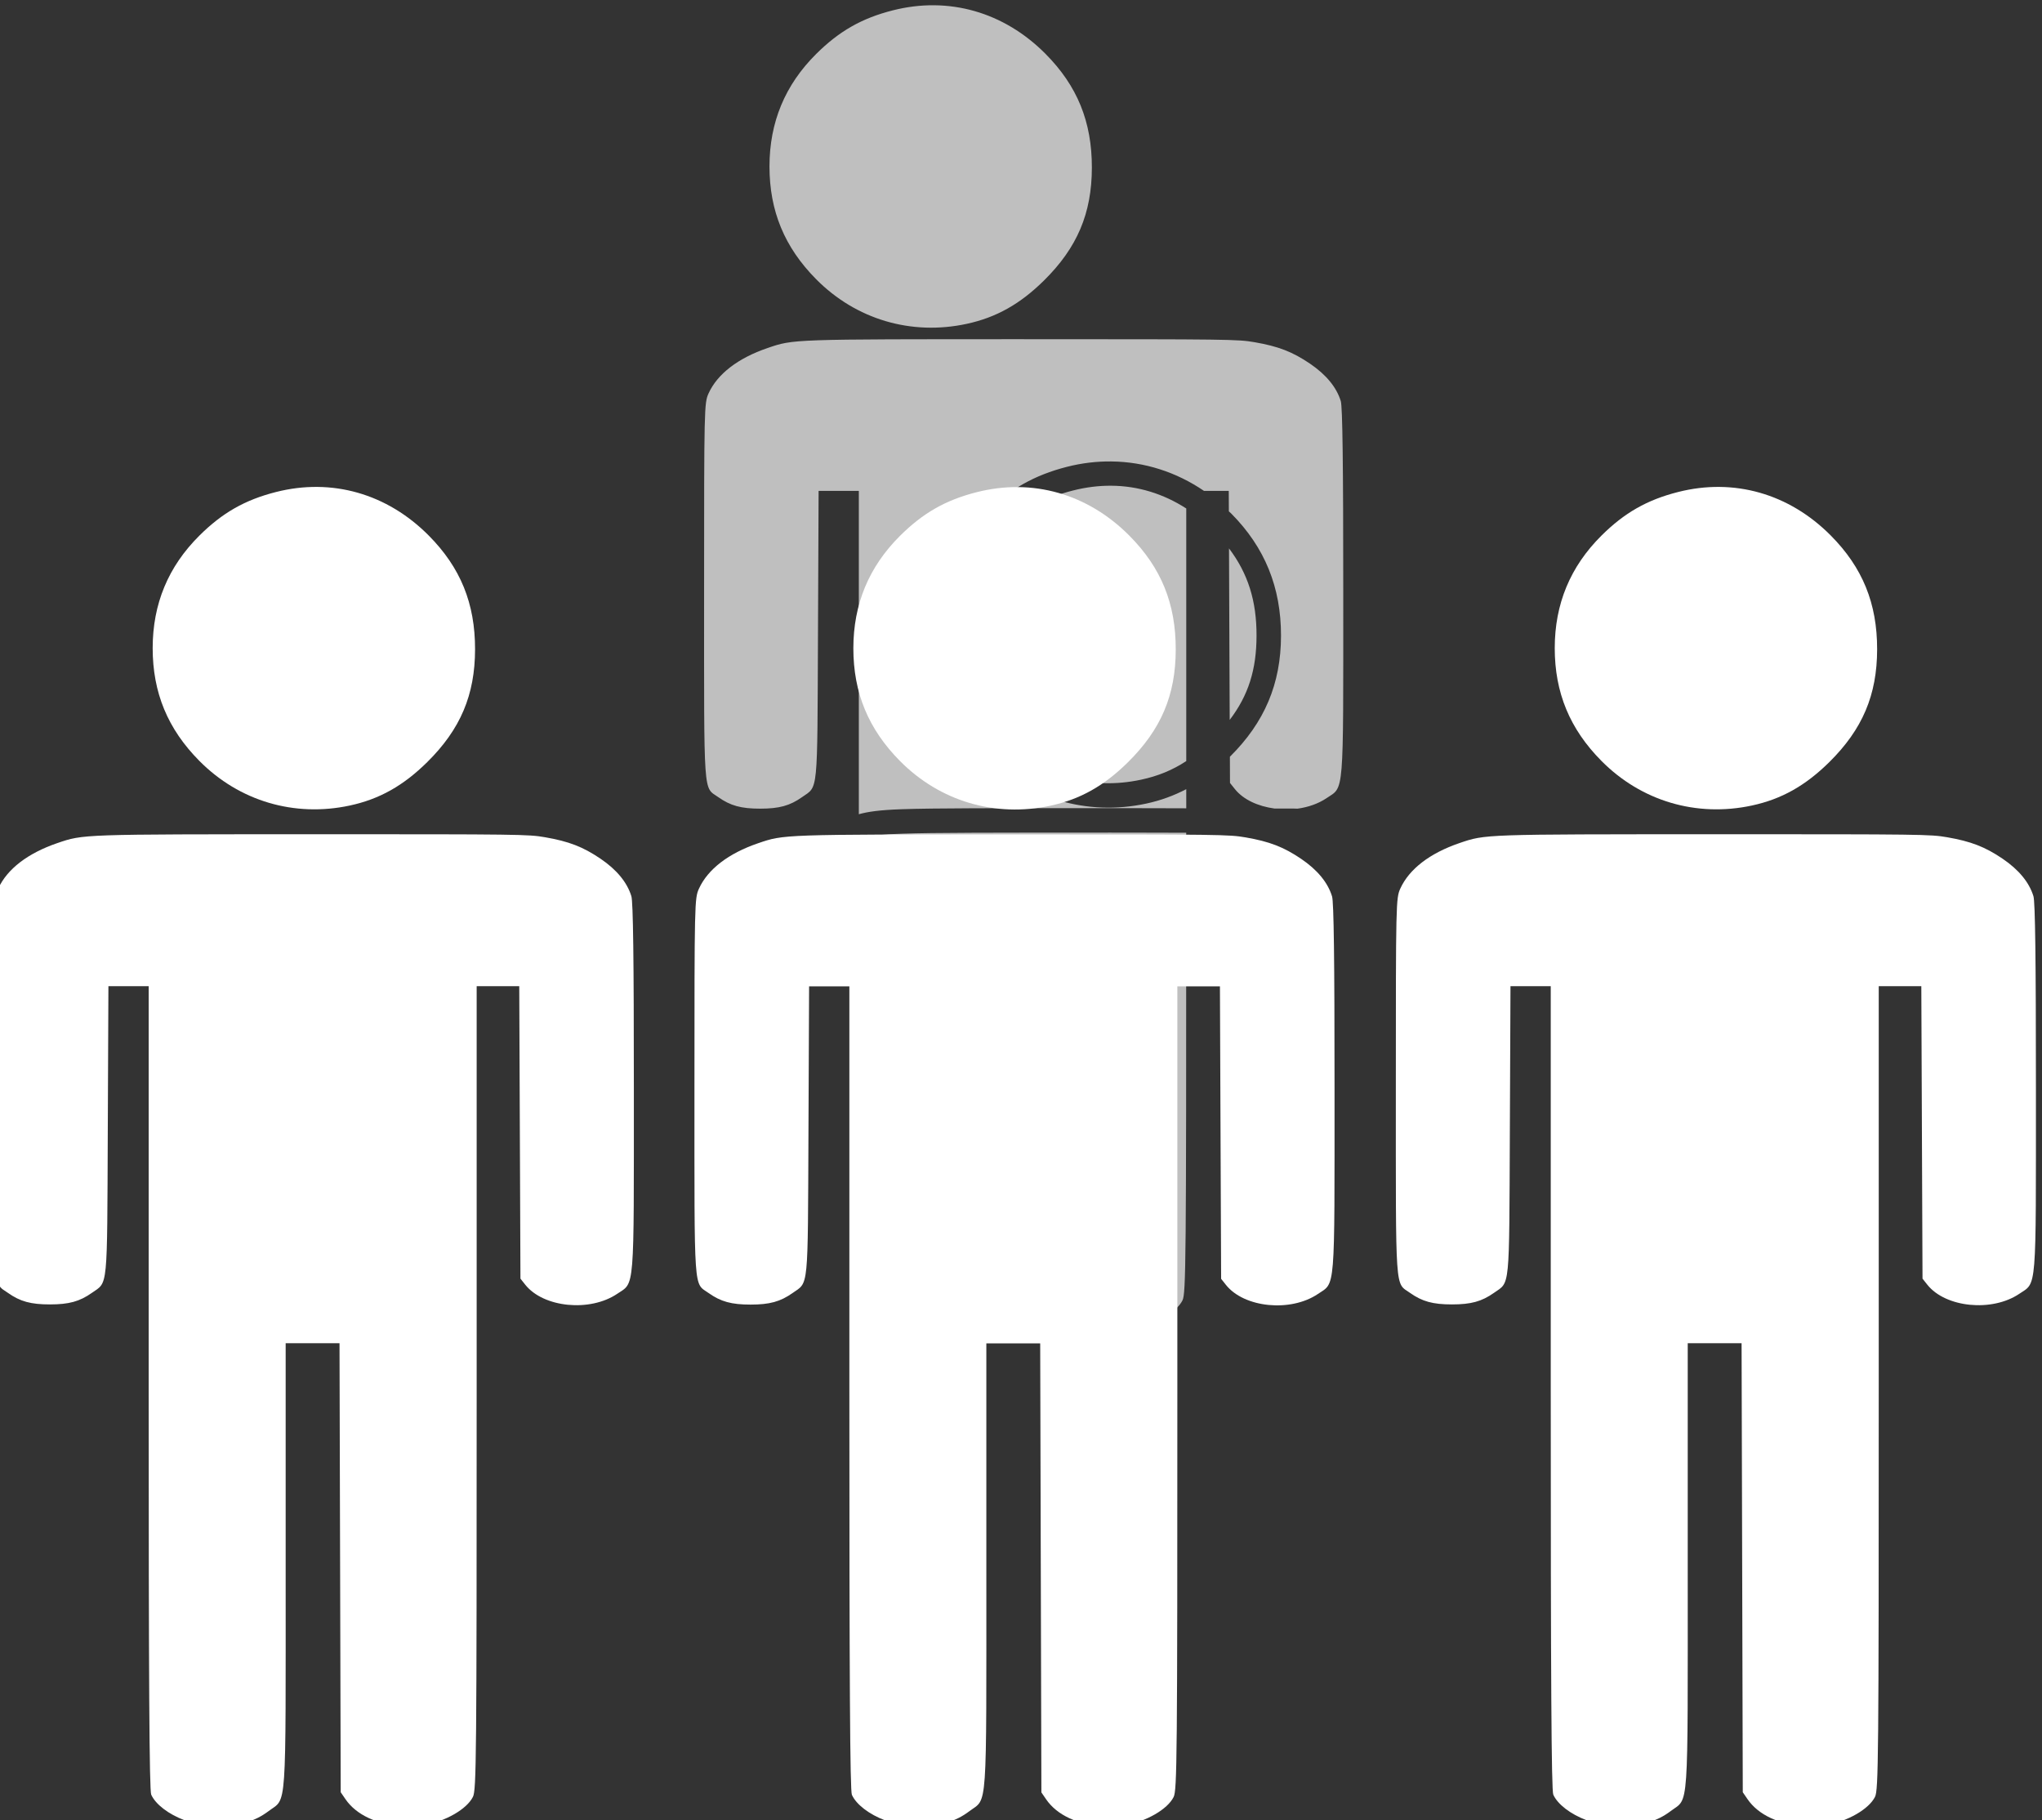
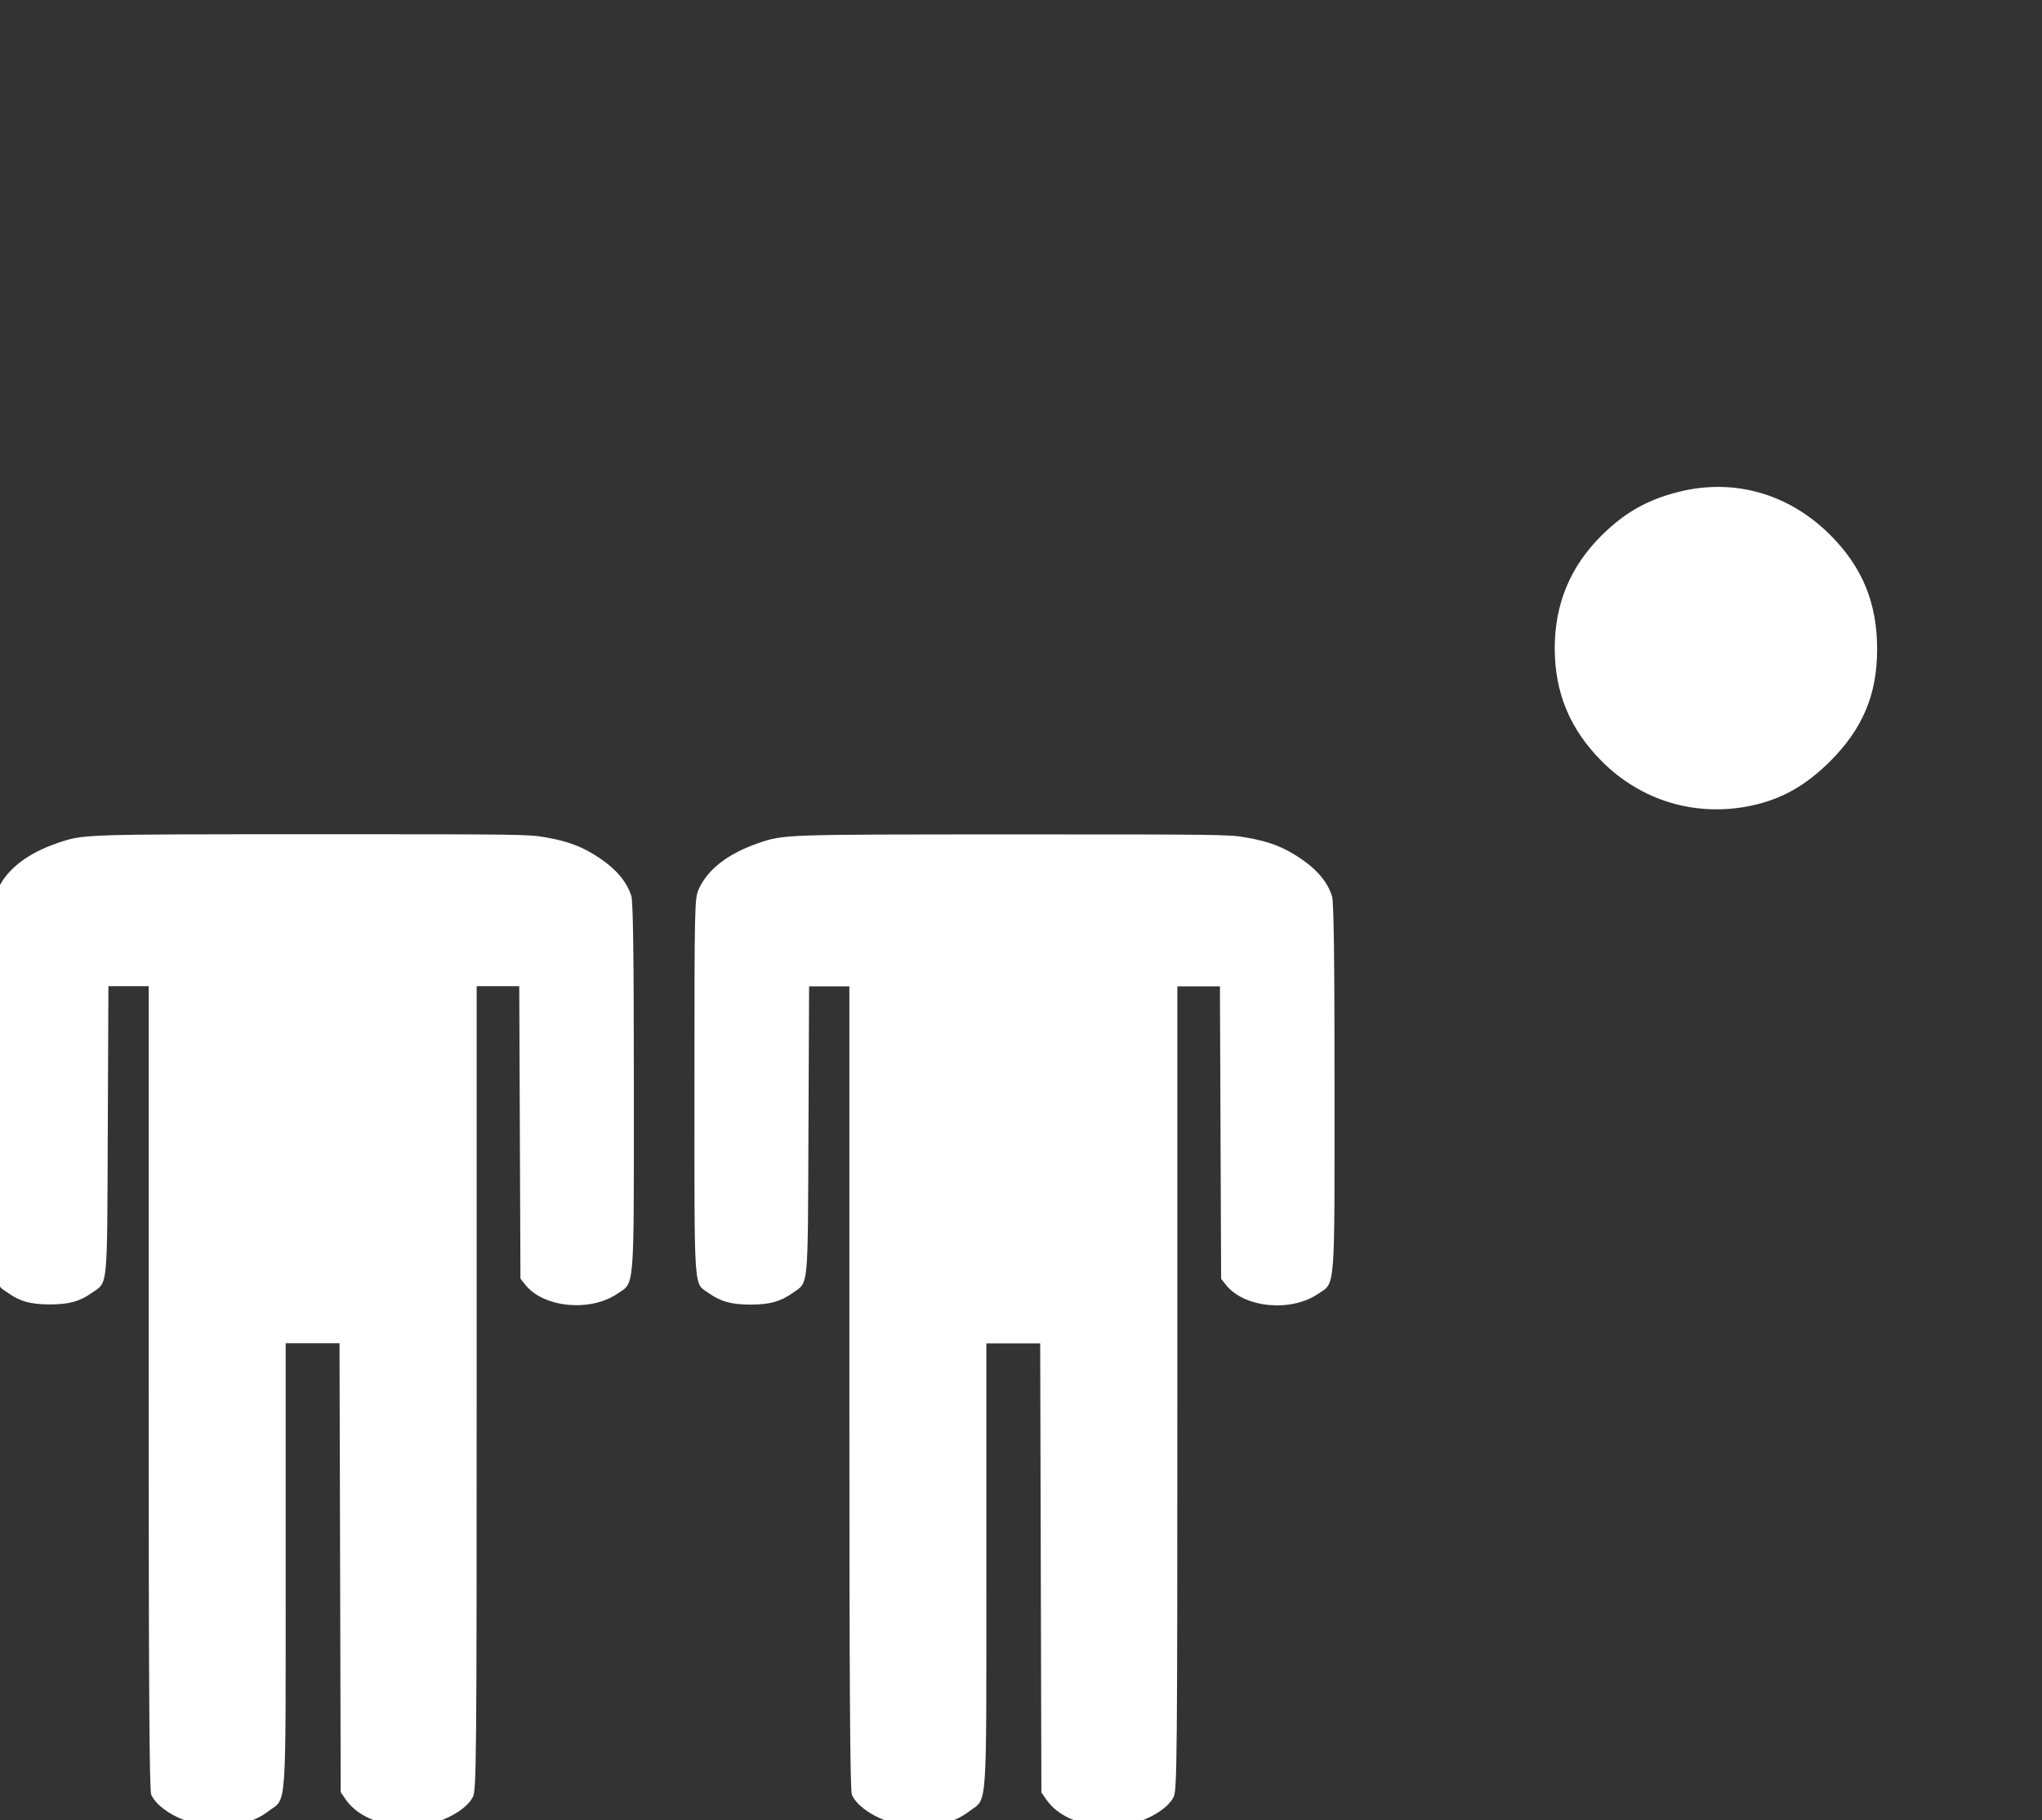
<svg xmlns="http://www.w3.org/2000/svg" xmlns:ns1="http://www.inkscape.org/namespaces/inkscape" xmlns:ns2="http://sodipodi.sourceforge.net/DTD/sodipodi-0.dtd" width="67.211mm" height="59.905mm" viewBox="0 0 67.211 59.905" version="1.1" id="svg1087" ns1:version="1.1.2 (b8e25be833, 2022-02-05)" ns2:docname="corevalue-side.svg">
  <rect x="0" y="0" width="67.211" height="59.905" fill="#333333" stroke="none" />
  <ns2:namedview id="namedview1089" pagecolor="#ffffff" bordercolor="#666666" borderopacity="1.0" ns1:pageshadow="2" ns1:pageopacity="0.0" ns1:pagecheckerboard="0" ns1:document-units="mm" showgrid="false" fit-margin-top="0" fit-margin-left="0" fit-margin-right="0" fit-margin-bottom="0" ns1:zoom="0.64052329" ns1:cx="-18.734682" ns1:cy="-117.09176" ns1:window-width="1878" ns1:window-height="1017" ns1:window-x="-4276" ns1:window-y="-523" ns1:window-maximized="0" ns1:current-layer="layer1" />
  <defs id="defs1084" />
  <g ns1:label="Layer 1" ns1:groupmode="layer" id="layer1" transform="translate(-109.807,-179.947)">
    <g id="g6373" transform="matrix(1.282,0,0,1.282,2169.84,-101.625)">
      <g id="g6329" transform="matrix(-0.899,0,0,0.899,-1019.877,-106.591)" style="fill:#ffffff;fill-opacity:0.685;stroke:#e20000;stroke-width:0.699;stroke-miterlimit:4;stroke-dasharray:none;stroke-opacity:1">
        <g id="g6323" style="opacity:1;fill:#ffffff;fill-opacity:0.685">
-           <path style="color:#000000;font-style:normal;font-variant:normal;font-weight:normal;font-stretch:normal;font-size:medium;line-height:normal;font-family:sans-serif;font-variant-ligatures:normal;font-variant-position:normal;font-variant-caps:normal;font-variant-numeric:normal;font-variant-alternates:normal;font-variant-east-asian:normal;font-feature-settings:normal;font-variation-settings:normal;text-indent:0;text-align:start;text-decoration:none;text-decoration-line:none;text-decoration-style:solid;text-decoration-color:#000000;letter-spacing:normal;word-spacing:normal;text-transform:none;writing-mode:lr-tb;direction:ltr;text-orientation:mixed;dominant-baseline:auto;baseline-shift:baseline;text-anchor:start;white-space:normal;shape-padding:0;shape-margin:0;inline-size:0;clip-rule:nonzero;display:inline;overflow:visible;visibility:visible;isolation:auto;mix-blend-mode:normal;color-interpolation:sRGB;color-interpolation-filters:linearRGB;solid-color:#000000;solid-opacity:1;vector-effect:none;fill:#ffffff;fill-opacity:0.685;fill-rule:nonzero;stroke:none;stroke-width:0.699;stroke-linecap:butt;stroke-linejoin:miter;stroke-miterlimit:4;stroke-dasharray:none;stroke-dashoffset:0;stroke-opacity:1;color-rendering:auto;image-rendering:auto;shape-rendering:auto;text-rendering:auto;enable-background:accumulate;stop-color:#000000;stop-opacity:1" d="m 625.353,372.124 c -0.843,-0.182 -1.525,-0.565 -2.208,-1.24 -0.947,-0.936 -1.363,-1.916 -1.365,-3.218 -0.002,-1.312 0.415,-2.336 1.323,-3.251 1.189,-1.198 2.768,-1.648 4.362,-1.243 0.886,0.225 1.532,0.593 2.189,1.246 0.89,0.885 1.333,1.952 1.333,3.212 0,1.27 -0.429,2.308 -1.333,3.22 -1.138,1.149 -2.715,1.616 -4.301,1.274 z" id="path6321" />
-         </g>
+           </g>
        <g id="g6327" style="opacity:1;fill:#ffffff;fill-opacity:0.685">
-           <path id="path6325" style="color:#000000;font-style:normal;font-variant:normal;font-weight:normal;font-stretch:normal;font-size:medium;line-height:normal;font-family:sans-serif;font-variant-ligatures:normal;font-variant-position:normal;font-variant-caps:normal;font-variant-numeric:normal;font-variant-alternates:normal;font-variant-east-asian:normal;font-feature-settings:normal;font-variation-settings:normal;text-indent:0;text-align:start;text-decoration:none;text-decoration-line:none;text-decoration-style:solid;text-decoration-color:#000000;letter-spacing:normal;word-spacing:normal;text-transform:none;writing-mode:lr-tb;direction:ltr;text-orientation:mixed;dominant-baseline:auto;baseline-shift:baseline;text-anchor:start;white-space:normal;shape-padding:0;shape-margin:0;inline-size:0;clip-rule:nonzero;display:inline;overflow:visible;visibility:visible;isolation:auto;mix-blend-mode:normal;color-interpolation:sRGB;color-interpolation-filters:linearRGB;solid-color:#000000;solid-opacity:1;vector-effect:none;fill:#ffffff;fill-opacity:0.685;fill-rule:nonzero;stroke:none;stroke-width:2.375;stroke-linecap:butt;stroke-linejoin:miter;stroke-miterlimit:4;stroke-dasharray:none;stroke-dashoffset:0;stroke-opacity:1;color-rendering:auto;image-rendering:auto;shape-rendering:auto;text-rendering:auto;enable-background:accumulate;stop-color:#000000;stop-opacity:1" d="m -5981.979,863.746 c -22.629,0.003 -22.363,-0.007 -24.893,0.857 -2.874,0.981 -4.871,2.514 -5.732,4.4 -0.428,0.938 -0.438,1.348 -0.438,19.297 0,20.238 -0.092,18.89 1.373,19.924 1.186,0.837 2.22,1.121 4.072,1.121 1.852,0 2.888,-0.284 4.074,-1.121 1.575,-1.112 1.475,-0.087 1.543,-15.707 l 0.061,-14.037 h 1.953 1.955 v 31.406 c 0.889,-0.242 1.956,-0.41 4.178,-0.486 3.128,-0.108 8.713,-0.104 20.027,-0.105 4.189,-5e-4 4.912,0.013 7.6,0.016 v -1.859 c -1.214,0.633 -2.491,1.1 -3.873,1.398 -5.763,1.244 -11.565,-0.472 -15.701,-4.65 -3.252,-3.285 -4.867,-7.192 -4.867,-11.773 0,-4.555 1.654,-8.545 4.875,-11.748 2.347,-2.334 4.806,-3.73 7.981,-4.537 1.45,-0.369 2.903,-0.539 4.334,-0.521 3.194,0.039 6.277,1.022 8.976,2.861 h 0.34 2.064 l 0.01,1.988 c 0.075,0.073 0.155,0.135 0.229,0.209 3.269,3.295 4.843,7.172 4.836,11.881 -0.01,4.66 -1.593,8.403 -4.965,11.744 l 0.01,2.545 0.471,0.59 c 0.835,1.046 2.279,1.682 3.844,1.893 0.365,0.003 1.611,-1.1e-4 1.922,0.004 0.157,0.002 0.181,0.007 0.326,0.01 1.028,-0.142 2.015,-0.479 2.826,-1.027 1.712,-1.158 1.613,0.063 1.613,-19.982 0,-12.424 -0.072,-18.033 -0.24,-18.578 -0.415,-1.348 -1.425,-2.573 -2.996,-3.639 -1.699,-1.152 -3.071,-1.681 -5.387,-2.082 -1.621,-0.281 -2.467,-0.291 -22.398,-0.289 z m 8.498,14.232 c -1.223,-0.009 -2.471,0.145 -3.728,0.465 -2.844,0.723 -4.774,1.821 -6.885,3.92 -2.823,2.808 -4.18,6.065 -4.18,10.062 0,4.046 1.304,7.191 4.188,10.104 3.59,3.627 8.502,5.08 13.512,3.998 1.625,-0.351 3.024,-0.92 4.369,-1.803 v -24.535 c -2.225,-1.433 -4.693,-2.191 -7.275,-2.211 z m 11.428,6.088 0.035,8.598 0.033,8.059 c 1.817,-2.386 2.601,-4.885 2.606,-8.17 0.01,-3.394 -0.831,-6.049 -2.674,-8.486 z m -11.752,27.604 c -11.315,0.002 -16.911,10e-4 -19.939,0.105 -2.754,0.095 -3.244,0.234 -4.266,0.584 v 5.045 c 0,21.854 0.039,33.103 0.139,37.375 0.691,-0.116 1.202,-0.34 1.838,-0.789 0.459,-0.324 0.584,-0.404 0.609,-0.439 0.025,-0.036 0.15,-0.281 0.232,-1.121 0.165,-1.68 0.165,-5.373 0.199,-13.186 l 0.066,-15.217 h 3.137 3.139 v 35.568 c 0.85,-0.225 1.577,-0.585 2.281,-1.115 1.778,-1.338 1.646,0.548 1.646,-23.732 v -21.637 h 2.611 2.611 l 0.059,21.773 0.057,21.773 0.459,0.672 c 0.352,0.515 0.823,0.956 1.375,1.328 h 3.613 3.793 v 0.887 c 1.652,-0.527 3.088,-1.475 3.574,-2.439 0.336,-0.666 0.363,-3.7 0.363,-39.674 v -5.746 c -2.688,-0.003 -3.404,-0.016 -7.6,-0.016 z m -18.76,14.732 -0.053,12.854 c -0.034,7.808 -0.017,11.415 -0.213,13.406 -0.098,0.996 -0.249,1.677 -0.65,2.25 -0.401,0.573 -0.851,0.782 -1.18,1.014 -0.902,0.637 -1.861,1.003 -2.978,1.188 0.505,0.863 1.682,1.727 3.113,2.258 1.29,0.478 1.573,0.526 3.16,0.525 0.124,-10e-6 0.221,-0.015 0.34,-0.018 v -33.477 h -0.764 z" transform="matrix(-0.294,0,0,0.294,-1134.98,118.621)" />
-         </g>
+           </g>
      </g>
      <g id="g6347" transform="matrix(-0.899,0,0,0.899,-998.886,-103.136)" style="fill:#ffffff;fill-opacity:1;stroke:#e20024;stroke-width:0.699;stroke-miterlimit:4;stroke-dasharray:none;stroke-opacity:1">
        <g id="g6337" style="opacity:1;stroke:#e20024;stroke-width:0.699;stroke-miterlimit:4;stroke-dasharray:none;stroke-opacity:1">
          <g id="g6335" style="opacity:1">
            <g id="g6333" style="opacity:1">
-               <path style="color:#000000;font-style:normal;font-variant:normal;font-weight:normal;font-stretch:normal;font-size:medium;line-height:normal;font-family:sans-serif;font-variant-ligatures:normal;font-variant-position:normal;font-variant-caps:normal;font-variant-numeric:normal;font-variant-alternates:normal;font-variant-east-asian:normal;font-feature-settings:normal;font-variation-settings:normal;text-indent:0;text-align:start;text-decoration:none;text-decoration-line:none;text-decoration-style:solid;text-decoration-color:#000000;letter-spacing:normal;word-spacing:normal;text-transform:none;writing-mode:lr-tb;direction:ltr;text-orientation:mixed;dominant-baseline:auto;baseline-shift:baseline;text-anchor:start;white-space:normal;shape-padding:0;shape-margin:0;inline-size:0;clip-rule:nonzero;display:inline;overflow:visible;visibility:visible;isolation:auto;mix-blend-mode:normal;color-interpolation:sRGB;color-interpolation-filters:linearRGB;solid-color:#000000;solid-opacity:1;vector-effect:none;fill:#ffffff;fill-opacity:1;fill-rule:nonzero;stroke:none;stroke-width:0.699;stroke-linecap:butt;stroke-linejoin:miter;stroke-miterlimit:4;stroke-dasharray:none;stroke-dashoffset:0;stroke-opacity:1;paint-order:stroke fill markers;color-rendering:auto;image-rendering:auto;shape-rendering:auto;text-rendering:auto;enable-background:accumulate;stop-color:#000000;stop-opacity:1" d="m 646.307,382.04 c -0.843,-0.182 -1.525,-0.565 -2.208,-1.24 -0.947,-0.936 -1.363,-1.916 -1.365,-3.218 -0.002,-1.312 0.415,-2.336 1.323,-3.251 1.189,-1.198 2.768,-1.648 4.362,-1.243 0.886,0.225 1.532,0.593 2.189,1.246 0.89,0.885 1.333,1.952 1.333,3.212 0,1.27 -0.429,2.308 -1.333,3.22 -1.138,1.149 -2.715,1.616 -4.301,1.274 z" id="path6331" />
-             </g>
+               </g>
          </g>
        </g>
        <g id="g6345" style="opacity:1;stroke:#e20024;stroke-width:0.699;stroke-miterlimit:4;stroke-dasharray:none;stroke-opacity:1">
          <g id="g6343" style="opacity:1">
            <g id="g6341" style="opacity:1">
              <path style="color:#000000;font-style:normal;font-variant:normal;font-weight:normal;font-stretch:normal;font-size:medium;line-height:normal;font-family:sans-serif;font-variant-ligatures:normal;font-variant-position:normal;font-variant-caps:normal;font-variant-numeric:normal;font-variant-alternates:normal;font-variant-east-asian:normal;font-feature-settings:normal;font-variation-settings:normal;text-indent:0;text-align:start;text-decoration:none;text-decoration-line:none;text-decoration-style:solid;text-decoration-color:#000000;letter-spacing:normal;word-spacing:normal;text-transform:none;writing-mode:lr-tb;direction:ltr;text-orientation:mixed;dominant-baseline:auto;baseline-shift:baseline;text-anchor:start;white-space:normal;shape-padding:0;shape-margin:0;inline-size:0;clip-rule:nonzero;display:inline;overflow:visible;visibility:visible;isolation:auto;mix-blend-mode:normal;color-interpolation:sRGB;color-interpolation-filters:linearRGB;solid-color:#000000;solid-opacity:1;vector-effect:none;fill:#ffffff;fill-opacity:1;fill-rule:nonzero;stroke:none;stroke-width:0.699;stroke-linecap:butt;stroke-linejoin:miter;stroke-miterlimit:4;stroke-dasharray:none;stroke-dashoffset:0;stroke-opacity:1;paint-order:stroke fill markers;color-rendering:auto;image-rendering:auto;shape-rendering:auto;text-rendering:auto;enable-background:accumulate;stop-color:#000000;stop-opacity:1" d="m 644.195,411.157 c -0.623,-0.11 -1.224,-0.456 -1.4,-0.807 -0.099,-0.196 -0.107,-1.089 -0.107,-11.682 v -11.469 h -0.608 -0.608 l -0.017,4.176 -0.017,4.176 -0.138,0.174 c -0.522,0.655 -1.847,0.785 -2.626,0.259 -0.504,-0.341 -0.475,0.019 -0.475,-5.884 0,-3.658 0.021,-5.31 0.071,-5.47 0.122,-0.397 0.419,-0.757 0.882,-1.071 0.5,-0.339 0.904,-0.495 1.586,-0.613 0.477,-0.083 0.727,-0.086 6.595,-0.085 6.663,0.001 6.584,-0.002 7.329,0.252 0.846,0.289 1.434,0.741 1.688,1.296 0.126,0.276 0.129,0.397 0.129,5.681 0,5.959 0.027,5.562 -0.404,5.867 -0.349,0.247 -0.654,0.33 -1.199,0.33 -0.545,0 -0.85,-0.084 -1.199,-0.33 -0.464,-0.327 -0.434,-0.026 -0.454,-4.625 l -0.018,-4.133 h -0.575 -0.575 v 11.461 c 0,8.392 -0.019,11.505 -0.072,11.625 -0.122,0.275 -0.495,0.562 -0.954,0.732 -0.38,0.141 -0.463,0.155 -0.93,0.154 -0.657,-9e-5 -1.075,-0.118 -1.471,-0.417 -0.524,-0.394 -0.485,0.161 -0.485,-6.988 v -6.371 h -0.769 -0.769 l -0.017,6.411 -0.017,6.411 -0.135,0.197 c -0.311,0.454 -0.914,0.733 -1.644,0.76 -0.221,0.009 -0.488,-4.9e-4 -0.594,-0.019 z" id="path6339" />
            </g>
          </g>
        </g>
      </g>
      <g id="g6357" transform="matrix(-0.899,0,0,0.899,-999.716,-94.226)" style="fill:#ffffff;fill-opacity:1;stroke:#e20000;stroke-width:0.699;stroke-miterlimit:4;stroke-dasharray:none;stroke-opacity:1">
        <g id="g6351" style="opacity:1">
          <path style="color:#000000;font-style:normal;font-variant:normal;font-weight:normal;font-stretch:normal;font-size:medium;line-height:normal;font-family:sans-serif;font-variant-ligatures:normal;font-variant-position:normal;font-variant-caps:normal;font-variant-numeric:normal;font-variant-alternates:normal;font-variant-east-asian:normal;font-feature-settings:normal;font-variation-settings:normal;text-indent:0;text-align:start;text-decoration:none;text-decoration-line:none;text-decoration-style:solid;text-decoration-color:#000000;letter-spacing:normal;word-spacing:normal;text-transform:none;writing-mode:lr-tb;direction:ltr;text-orientation:mixed;dominant-baseline:auto;baseline-shift:baseline;text-anchor:start;white-space:normal;shape-padding:0;shape-margin:0;inline-size:0;clip-rule:nonzero;display:inline;overflow:visible;visibility:visible;isolation:auto;mix-blend-mode:normal;color-interpolation:sRGB;color-interpolation-filters:linearRGB;solid-color:#000000;solid-opacity:1;vector-effect:none;fill:#ffffff;fill-opacity:1;fill-rule:nonzero;stroke:none;stroke-width:0.699;stroke-linecap:butt;stroke-linejoin:miter;stroke-miterlimit:4;stroke-dasharray:none;stroke-dashoffset:0;stroke-opacity:1;color-rendering:auto;image-rendering:auto;shape-rendering:auto;text-rendering:auto;enable-background:accumulate;stop-color:#000000;stop-opacity:1" d="m 625.353,372.124 c -0.843,-0.182 -1.525,-0.565 -2.208,-1.24 -0.947,-0.936 -1.363,-1.916 -1.365,-3.218 -0.002,-1.312 0.415,-2.336 1.323,-3.251 1.189,-1.198 2.768,-1.648 4.362,-1.243 0.886,0.225 1.532,0.593 2.189,1.246 0.89,0.885 1.333,1.952 1.333,3.212 0,1.27 -0.429,2.308 -1.333,3.22 -1.138,1.149 -2.715,1.616 -4.301,1.274 z" id="path6349" />
        </g>
        <g id="g6355" style="opacity:1">
-           <path style="color:#000000;font-style:normal;font-variant:normal;font-weight:normal;font-stretch:normal;font-size:medium;line-height:normal;font-family:sans-serif;font-variant-ligatures:normal;font-variant-position:normal;font-variant-caps:normal;font-variant-numeric:normal;font-variant-alternates:normal;font-variant-east-asian:normal;font-feature-settings:normal;font-variation-settings:normal;text-indent:0;text-align:start;text-decoration:none;text-decoration-line:none;text-decoration-style:solid;text-decoration-color:#000000;letter-spacing:normal;word-spacing:normal;text-transform:none;writing-mode:lr-tb;direction:ltr;text-orientation:mixed;dominant-baseline:auto;baseline-shift:baseline;text-anchor:start;white-space:normal;shape-padding:0;shape-margin:0;inline-size:0;clip-rule:nonzero;display:inline;overflow:visible;visibility:visible;isolation:auto;mix-blend-mode:normal;color-interpolation:sRGB;color-interpolation-filters:linearRGB;solid-color:#000000;solid-opacity:1;vector-effect:none;fill:#ffffff;fill-opacity:1;fill-rule:nonzero;stroke:none;stroke-width:0.699;stroke-linecap:butt;stroke-linejoin:miter;stroke-miterlimit:4;stroke-dasharray:none;stroke-dashoffset:0;stroke-opacity:1;color-rendering:auto;image-rendering:auto;shape-rendering:auto;text-rendering:auto;enable-background:accumulate;stop-color:#000000;stop-opacity:1" d="m 623.241,401.241 c -0.623,-0.11 -1.224,-0.456 -1.4,-0.807 -0.099,-0.196 -0.107,-1.089 -0.107,-11.682 v -11.469 h -0.608 -0.608 l -0.017,4.176 -0.017,4.176 -0.138,0.174 c -0.522,0.655 -1.847,0.785 -2.626,0.259 -0.504,-0.341 -0.475,0.019 -0.475,-5.884 0,-3.658 0.021,-5.31 0.071,-5.47 0.122,-0.397 0.419,-0.757 0.882,-1.071 0.5,-0.339 0.904,-0.495 1.586,-0.613 0.477,-0.083 0.727,-0.086 6.595,-0.085 6.663,0.001 6.584,-0.002 7.329,0.252 0.846,0.289 1.434,0.741 1.688,1.296 0.126,0.276 0.129,0.397 0.129,5.681 0,5.959 0.027,5.562 -0.404,5.867 -0.349,0.247 -0.654,0.33 -1.199,0.33 -0.545,0 -0.85,-0.084 -1.199,-0.33 -0.464,-0.327 -0.434,-0.026 -0.454,-4.625 l -0.018,-4.133 h -0.575 -0.575 v 11.461 c 0,8.392 -0.019,11.505 -0.072,11.625 -0.122,0.275 -0.495,0.562 -0.954,0.732 -0.38,0.141 -0.463,0.155 -0.93,0.154 -0.657,-9e-5 -1.075,-0.118 -1.471,-0.417 -0.524,-0.394 -0.485,0.161 -0.485,-6.988 v -6.371 h -0.769 -0.769 l -0.017,6.411 -0.017,6.411 -0.135,0.197 c -0.311,0.454 -0.914,0.733 -1.644,0.76 -0.221,0.009 -0.488,-4.9e-4 -0.594,-0.019 z" id="path6353" />
-         </g>
+           </g>
      </g>
      <g id="g6371" transform="matrix(-0.899,0,0,0.899,-1035.713,-94.226)" style="fill:#ffffff;fill-opacity:1;stroke:#e20000;stroke-width:0.699;stroke-miterlimit:4;stroke-dasharray:none;stroke-opacity:1">
        <g id="g6363" style="opacity:1">
          <g id="g6361" style="opacity:1">
-             <path style="color:#000000;font-style:normal;font-variant:normal;font-weight:normal;font-stretch:normal;font-size:medium;line-height:normal;font-family:sans-serif;font-variant-ligatures:normal;font-variant-position:normal;font-variant-caps:normal;font-variant-numeric:normal;font-variant-alternates:normal;font-variant-east-asian:normal;font-feature-settings:normal;font-variation-settings:normal;text-indent:0;text-align:start;text-decoration:none;text-decoration-line:none;text-decoration-style:solid;text-decoration-color:#000000;letter-spacing:normal;word-spacing:normal;text-transform:none;writing-mode:lr-tb;direction:ltr;text-orientation:mixed;dominant-baseline:auto;baseline-shift:baseline;text-anchor:start;white-space:normal;shape-padding:0;shape-margin:0;inline-size:0;clip-rule:nonzero;display:inline;overflow:visible;visibility:visible;isolation:auto;mix-blend-mode:normal;color-interpolation:sRGB;color-interpolation-filters:linearRGB;solid-color:#000000;solid-opacity:1;vector-effect:none;fill:#ffffff;fill-opacity:1;fill-rule:nonzero;stroke:none;stroke-width:0.699;stroke-linecap:butt;stroke-linejoin:miter;stroke-miterlimit:4;stroke-dasharray:none;stroke-dashoffset:0;stroke-opacity:1;paint-order:stroke markers fill;color-rendering:auto;image-rendering:auto;shape-rendering:auto;text-rendering:auto;enable-background:accumulate;stop-color:#000000;stop-opacity:1" d="m 625.353,372.124 c -0.843,-0.182 -1.525,-0.565 -2.208,-1.24 -0.947,-0.936 -1.363,-1.916 -1.365,-3.218 -0.002,-1.312 0.415,-2.336 1.323,-3.251 1.189,-1.198 2.768,-1.648 4.362,-1.243 0.886,0.225 1.532,0.593 2.189,1.246 0.89,0.885 1.333,1.952 1.333,3.212 0,1.27 -0.429,2.308 -1.333,3.22 -1.138,1.149 -2.715,1.616 -4.301,1.274 z" id="path6359" />
-           </g>
+             </g>
        </g>
        <g id="g6369" style="opacity:1">
          <g id="g6367" style="opacity:1">
            <path style="color:#000000;font-style:normal;font-variant:normal;font-weight:normal;font-stretch:normal;font-size:medium;line-height:normal;font-family:sans-serif;font-variant-ligatures:normal;font-variant-position:normal;font-variant-caps:normal;font-variant-numeric:normal;font-variant-alternates:normal;font-variant-east-asian:normal;font-feature-settings:normal;font-variation-settings:normal;text-indent:0;text-align:start;text-decoration:none;text-decoration-line:none;text-decoration-style:solid;text-decoration-color:#000000;letter-spacing:normal;word-spacing:normal;text-transform:none;writing-mode:lr-tb;direction:ltr;text-orientation:mixed;dominant-baseline:auto;baseline-shift:baseline;text-anchor:start;white-space:normal;shape-padding:0;shape-margin:0;inline-size:0;clip-rule:nonzero;display:inline;overflow:visible;visibility:visible;isolation:auto;mix-blend-mode:normal;color-interpolation:sRGB;color-interpolation-filters:linearRGB;solid-color:#000000;solid-opacity:1;vector-effect:none;fill:#ffffff;fill-opacity:1;fill-rule:nonzero;stroke:none;stroke-width:0.699;stroke-linecap:butt;stroke-linejoin:miter;stroke-miterlimit:4;stroke-dasharray:none;stroke-dashoffset:0;stroke-opacity:1;paint-order:stroke fill markers;color-rendering:auto;image-rendering:auto;shape-rendering:auto;text-rendering:auto;enable-background:accumulate;stop-color:#000000;stop-opacity:1" d="m 623.241,401.241 c -0.623,-0.11 -1.224,-0.456 -1.4,-0.807 -0.099,-0.196 -0.107,-1.089 -0.107,-11.682 v -11.469 h -0.608 -0.608 l -0.017,4.176 -0.017,4.176 -0.138,0.174 c -0.522,0.655 -1.847,0.785 -2.626,0.259 -0.504,-0.341 -0.475,0.019 -0.475,-5.884 0,-3.658 0.021,-5.31 0.071,-5.47 0.122,-0.397 0.419,-0.757 0.882,-1.071 0.5,-0.339 0.904,-0.495 1.586,-0.613 0.477,-0.083 0.727,-0.086 6.595,-0.085 6.663,0.001 6.584,-0.002 7.329,0.252 0.846,0.289 1.434,0.741 1.688,1.296 0.126,0.276 0.129,0.397 0.129,5.681 0,5.959 0.027,5.562 -0.404,5.867 -0.349,0.247 -0.654,0.33 -1.199,0.33 -0.545,0 -0.85,-0.084 -1.199,-0.33 -0.464,-0.327 -0.434,-0.026 -0.454,-4.625 l -0.018,-4.133 h -0.575 -0.575 v 11.461 c 0,8.392 -0.019,11.505 -0.072,11.625 -0.122,0.275 -0.495,0.562 -0.954,0.732 -0.38,0.141 -0.463,0.155 -0.93,0.154 -0.657,-9e-5 -1.075,-0.118 -1.471,-0.417 -0.524,-0.394 -0.485,0.161 -0.485,-6.988 v -6.371 h -0.769 -0.769 l -0.017,6.411 -0.017,6.411 -0.135,0.197 c -0.311,0.454 -0.914,0.733 -1.644,0.76 -0.221,0.009 -0.488,-4.9e-4 -0.594,-0.019 z" id="path6365" />
          </g>
        </g>
      </g>
    </g>
  </g>
</svg>